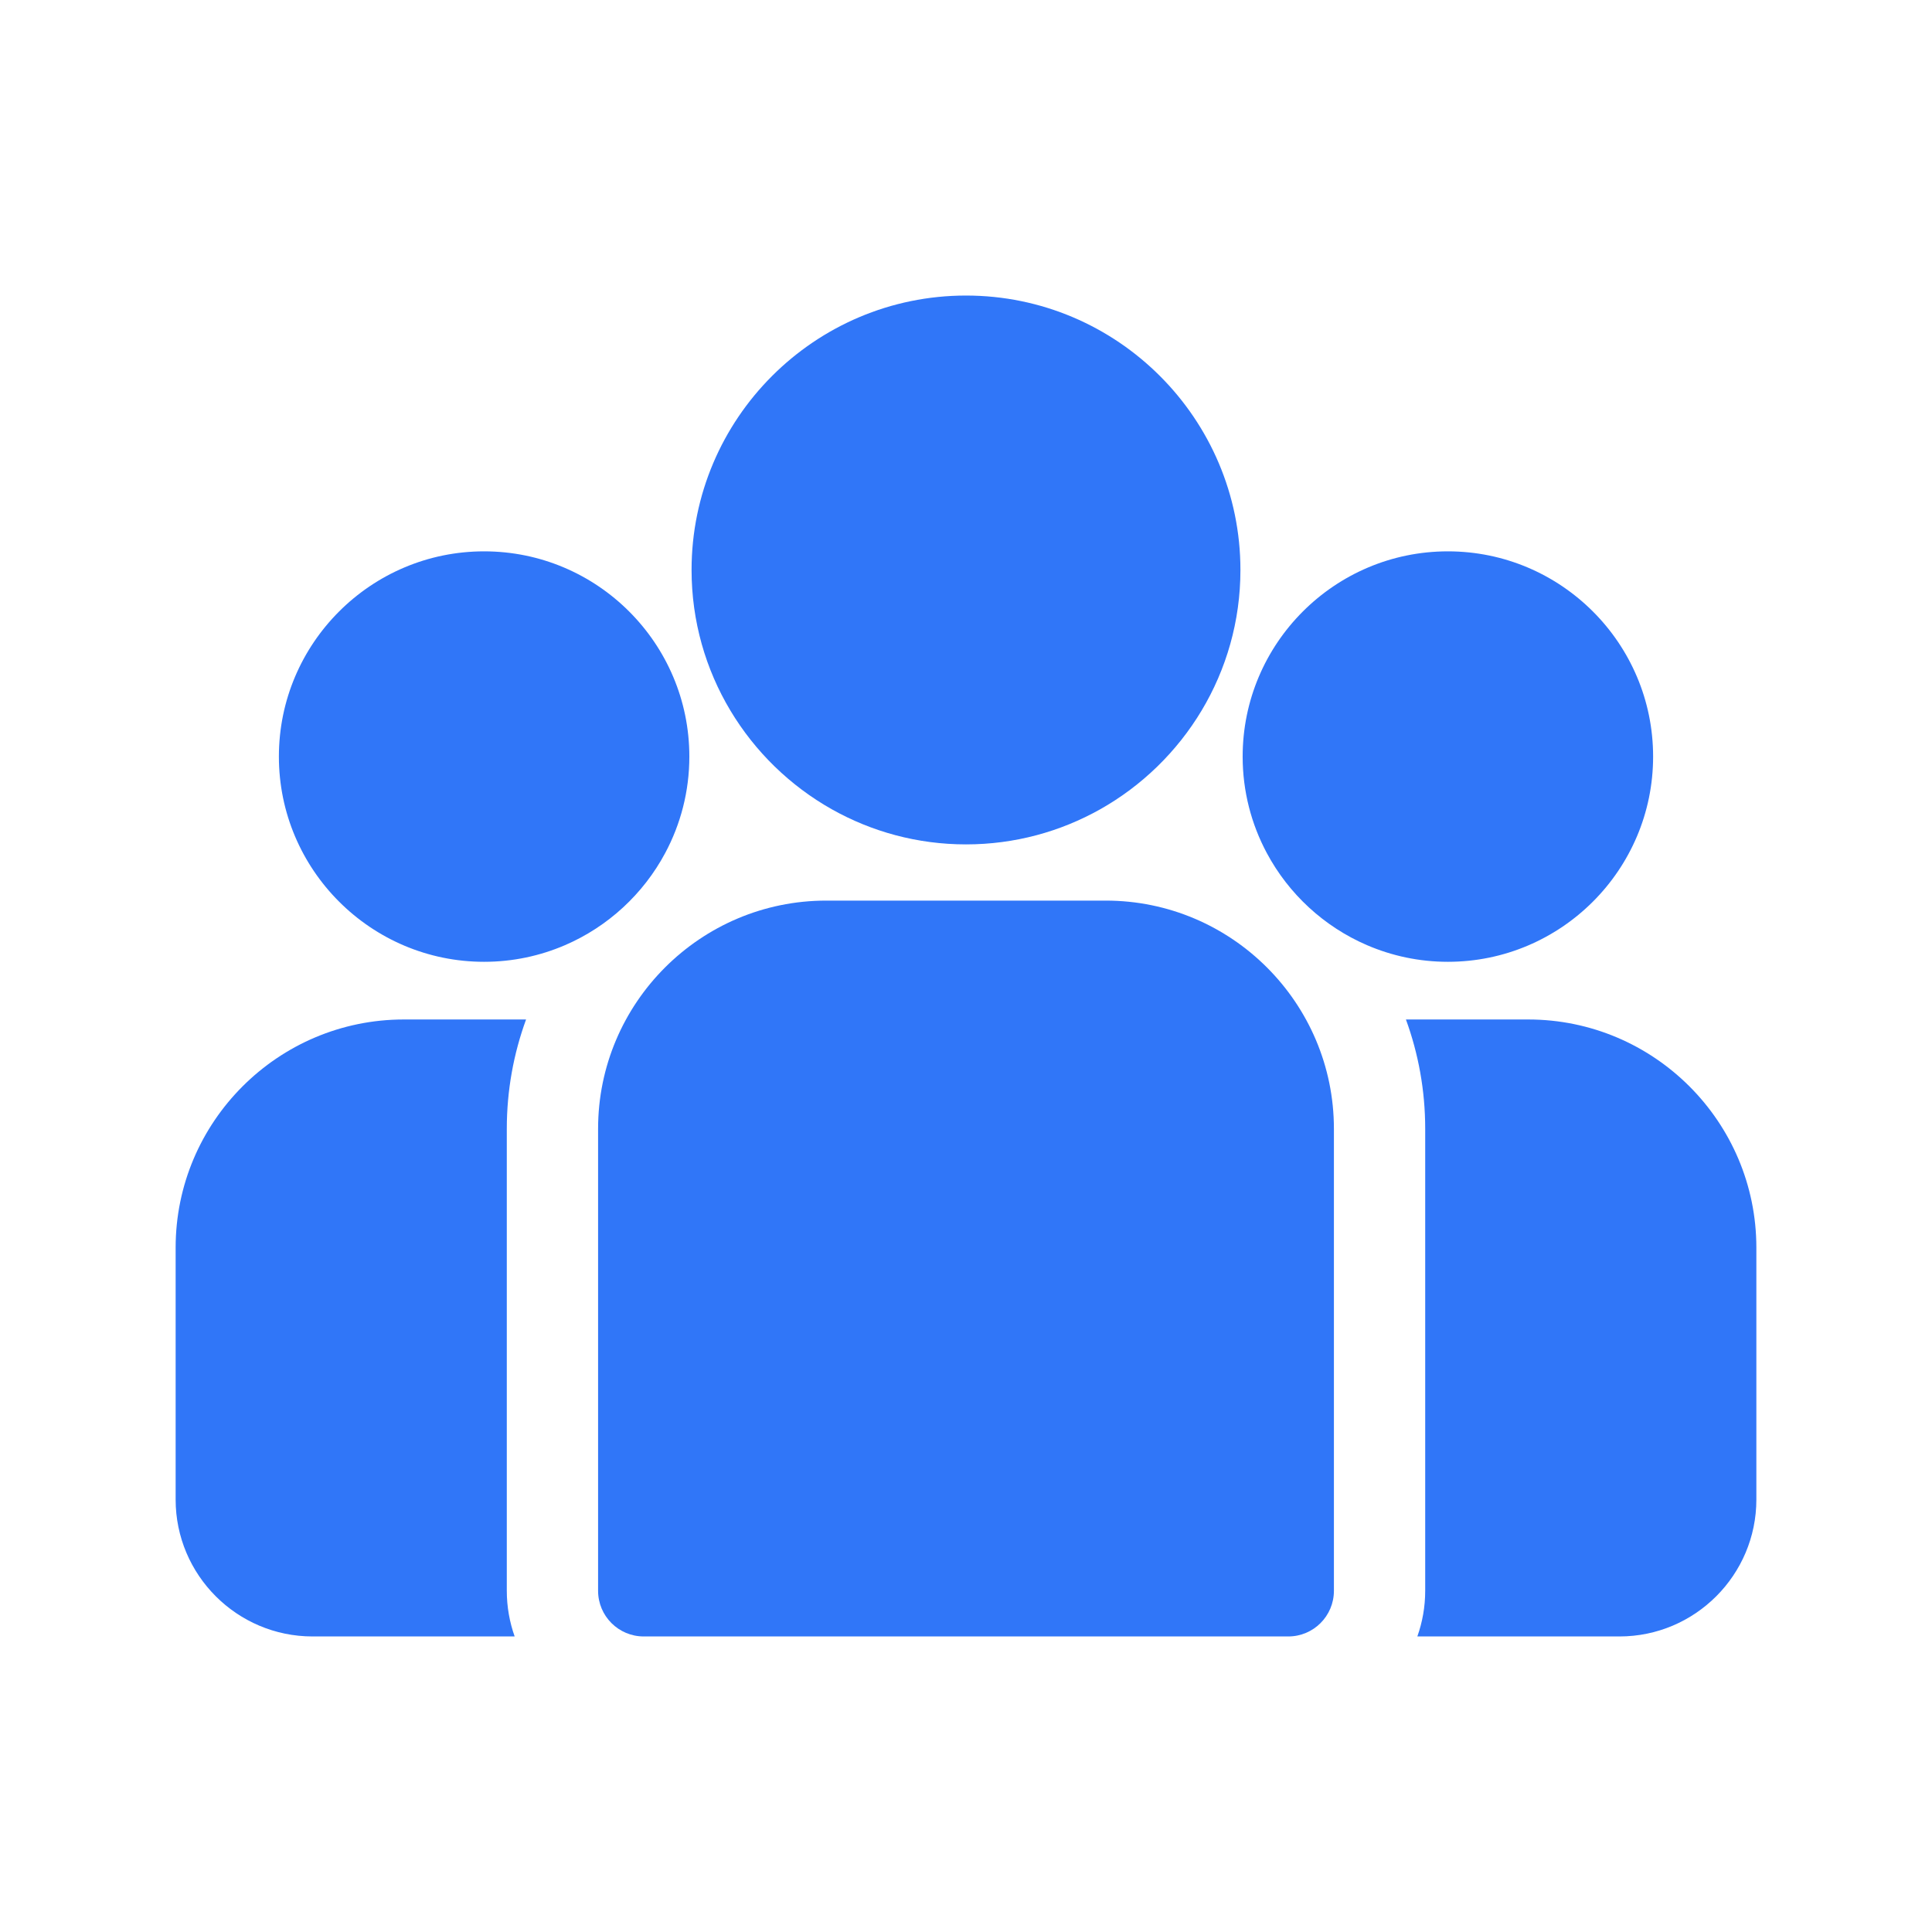
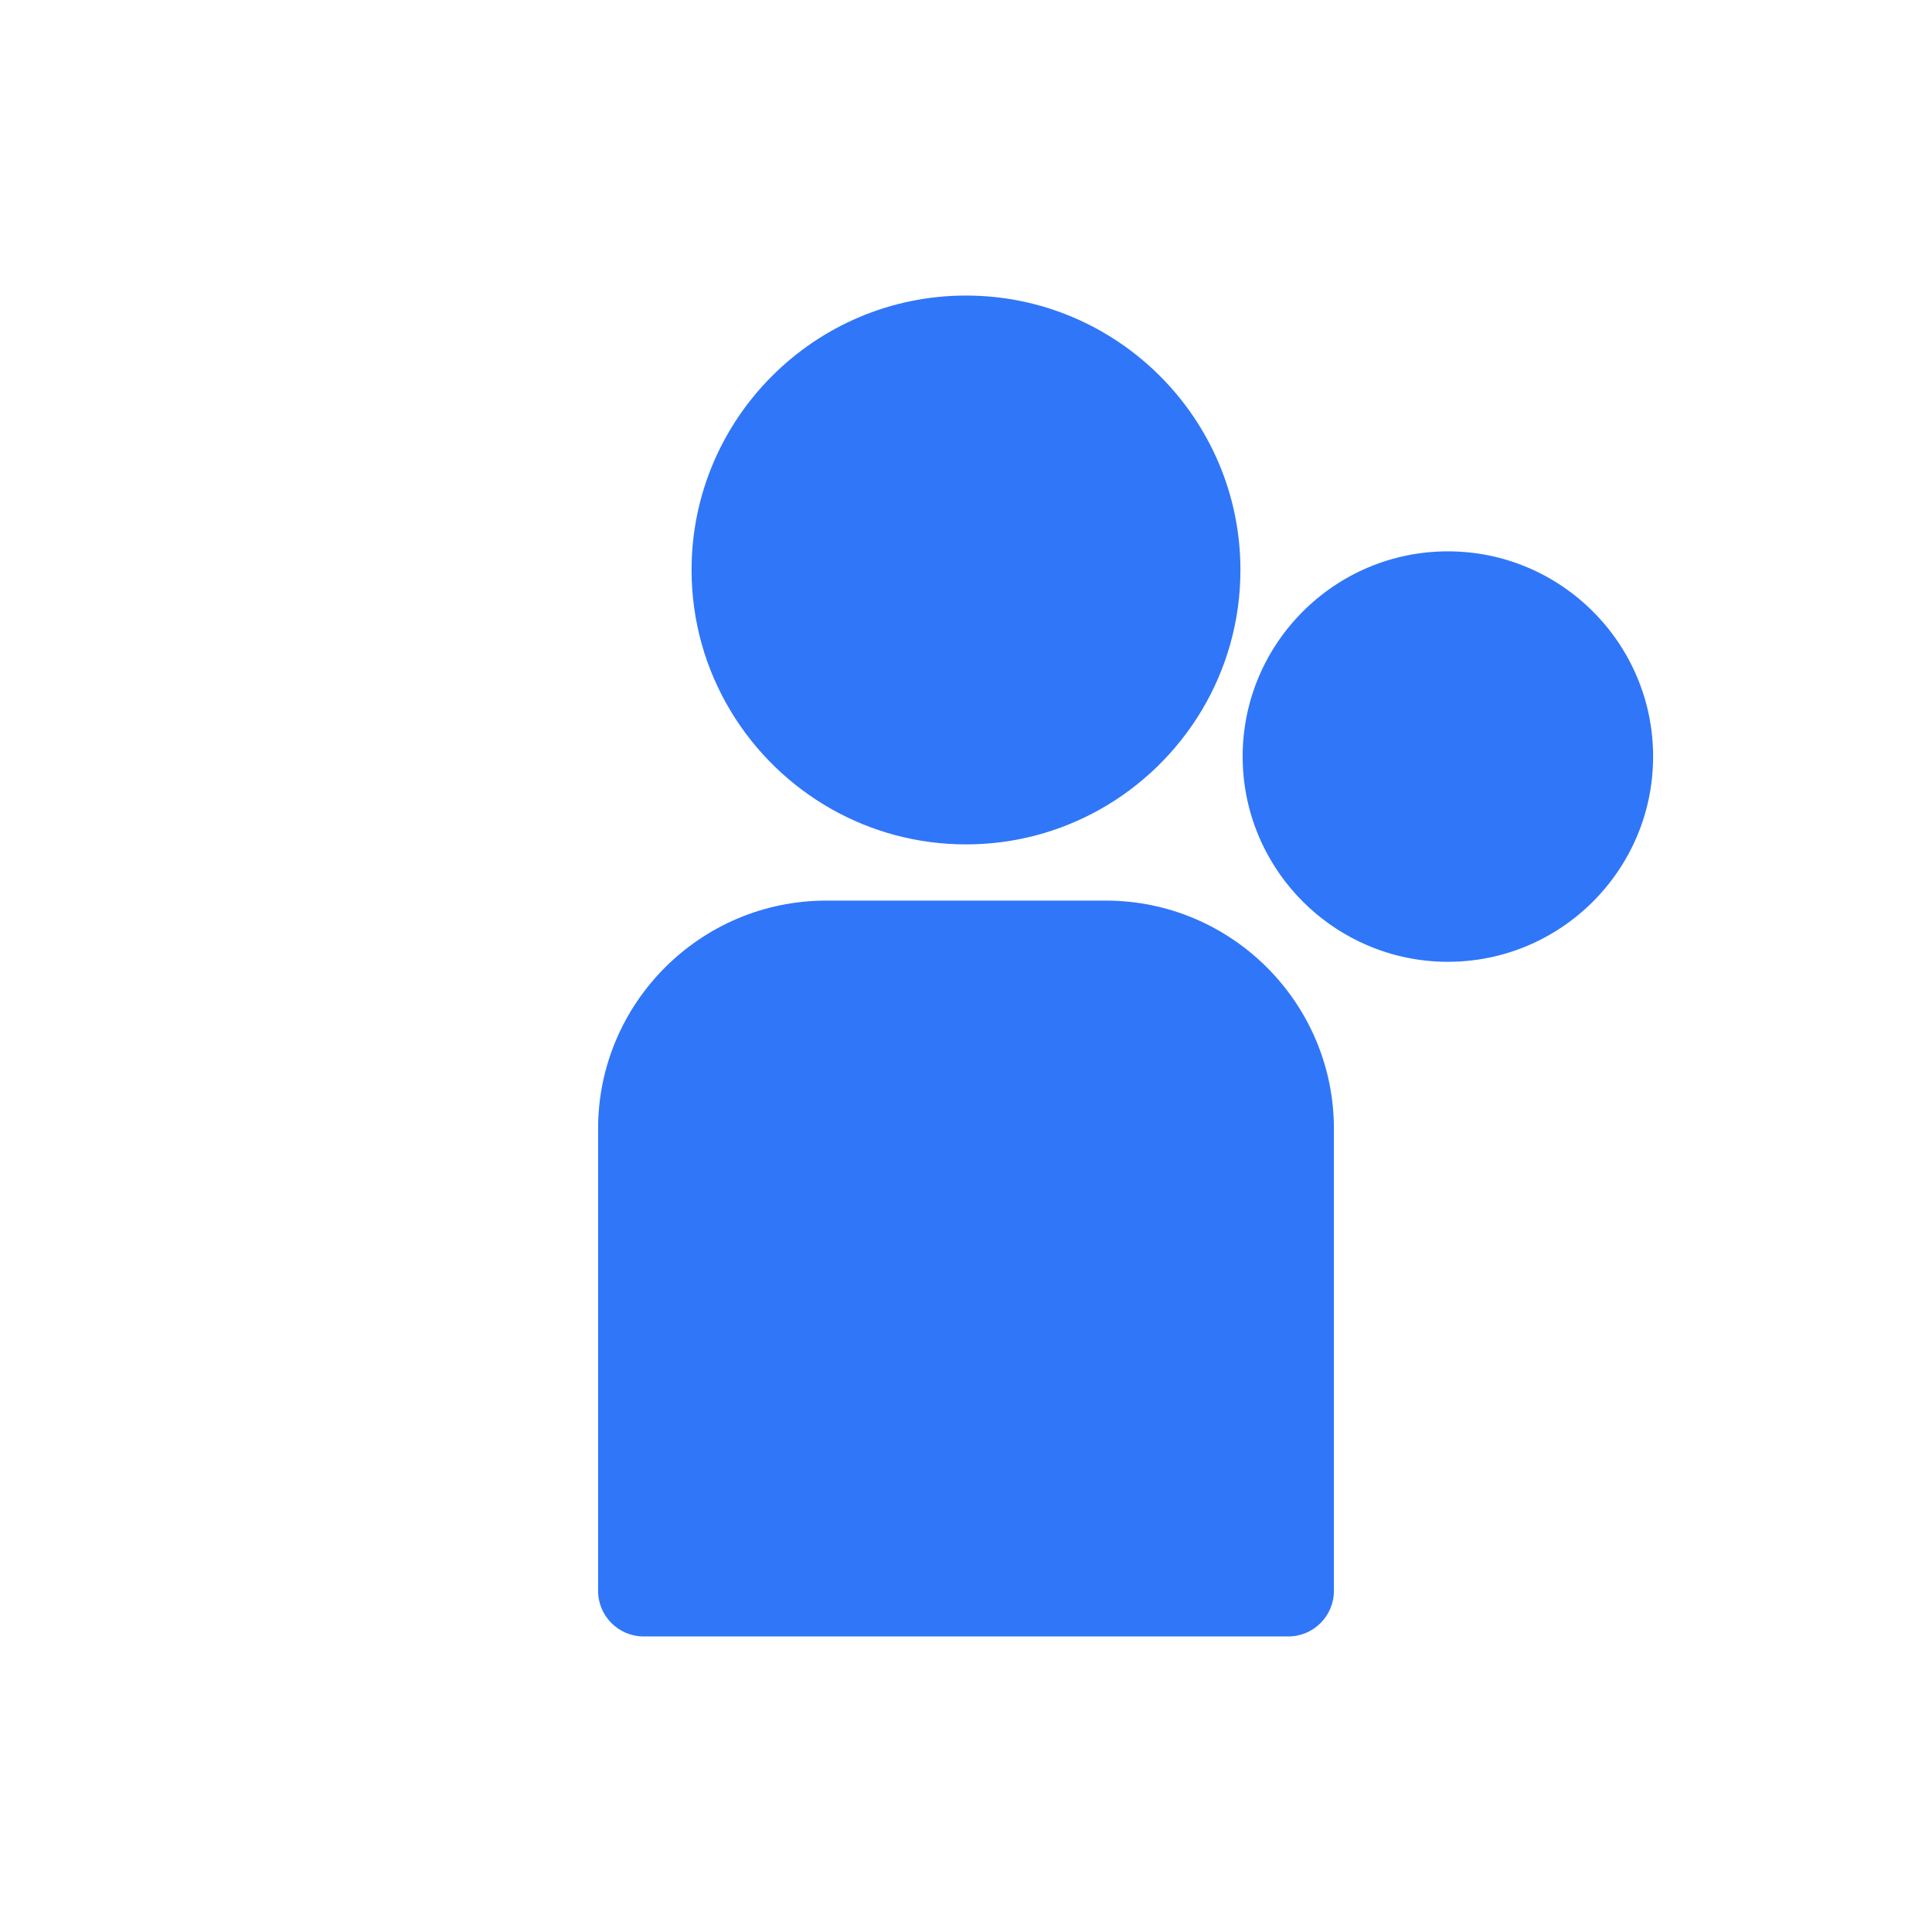
<svg xmlns="http://www.w3.org/2000/svg" width="88" height="88" viewBox="0 0 88 88" fill="none">
-   <path d="M69.606 46.436H64.038C64.606 47.99 64.916 49.667 64.916 51.414V72.459C64.916 73.188 64.789 73.887 64.558 74.538H73.764C77.203 74.538 80 71.74 80 68.302V56.829C80 51.098 75.338 46.436 69.606 46.436Z" fill="#3076F8" />
-   <path d="M23.084 51.414C23.084 49.666 23.394 47.99 23.962 46.436H18.394C12.663 46.436 8 51.098 8 56.829V68.302C8 71.74 10.797 74.538 14.236 74.538H23.442C23.211 73.887 23.084 73.188 23.084 72.459V51.414V51.414Z" fill="#3076F8" />
  <path d="M50.365 41.021H37.635C31.904 41.021 27.242 45.684 27.242 51.415V72.459C27.242 73.607 28.172 74.538 29.32 74.538H58.68C59.828 74.538 60.758 73.607 60.758 72.459V51.415C60.758 45.684 56.096 41.021 50.365 41.021Z" fill="#3076F8" />
  <path d="M44 13.462C37.108 13.462 31.5 19.069 31.5 25.962C31.5 30.637 34.081 34.72 37.892 36.864C39.699 37.88 41.783 38.461 44 38.461C46.218 38.461 48.301 37.88 50.109 36.864C53.919 34.72 56.5 30.637 56.5 25.962C56.5 19.069 50.892 13.462 44 13.462Z" fill="#3076F8" />
-   <path d="M22.051 25.113C16.896 25.113 12.703 29.306 12.703 34.461C12.703 39.615 16.896 43.809 22.051 43.809C23.358 43.809 24.604 43.538 25.735 43.051C27.69 42.209 29.303 40.719 30.3 38.852C31.001 37.542 31.399 36.047 31.399 34.461C31.399 29.306 27.206 25.113 22.051 25.113Z" fill="#3076F8" />
  <path d="M65.949 25.113C60.794 25.113 56.601 29.306 56.601 34.461C56.601 36.047 56.999 37.542 57.7 38.852C58.697 40.719 60.31 42.209 62.266 43.051C63.397 43.538 64.642 43.809 65.949 43.809C71.104 43.809 75.297 39.615 75.297 34.461C75.297 29.306 71.104 25.113 65.949 25.113Z" fill="#3076F8" />
</svg>